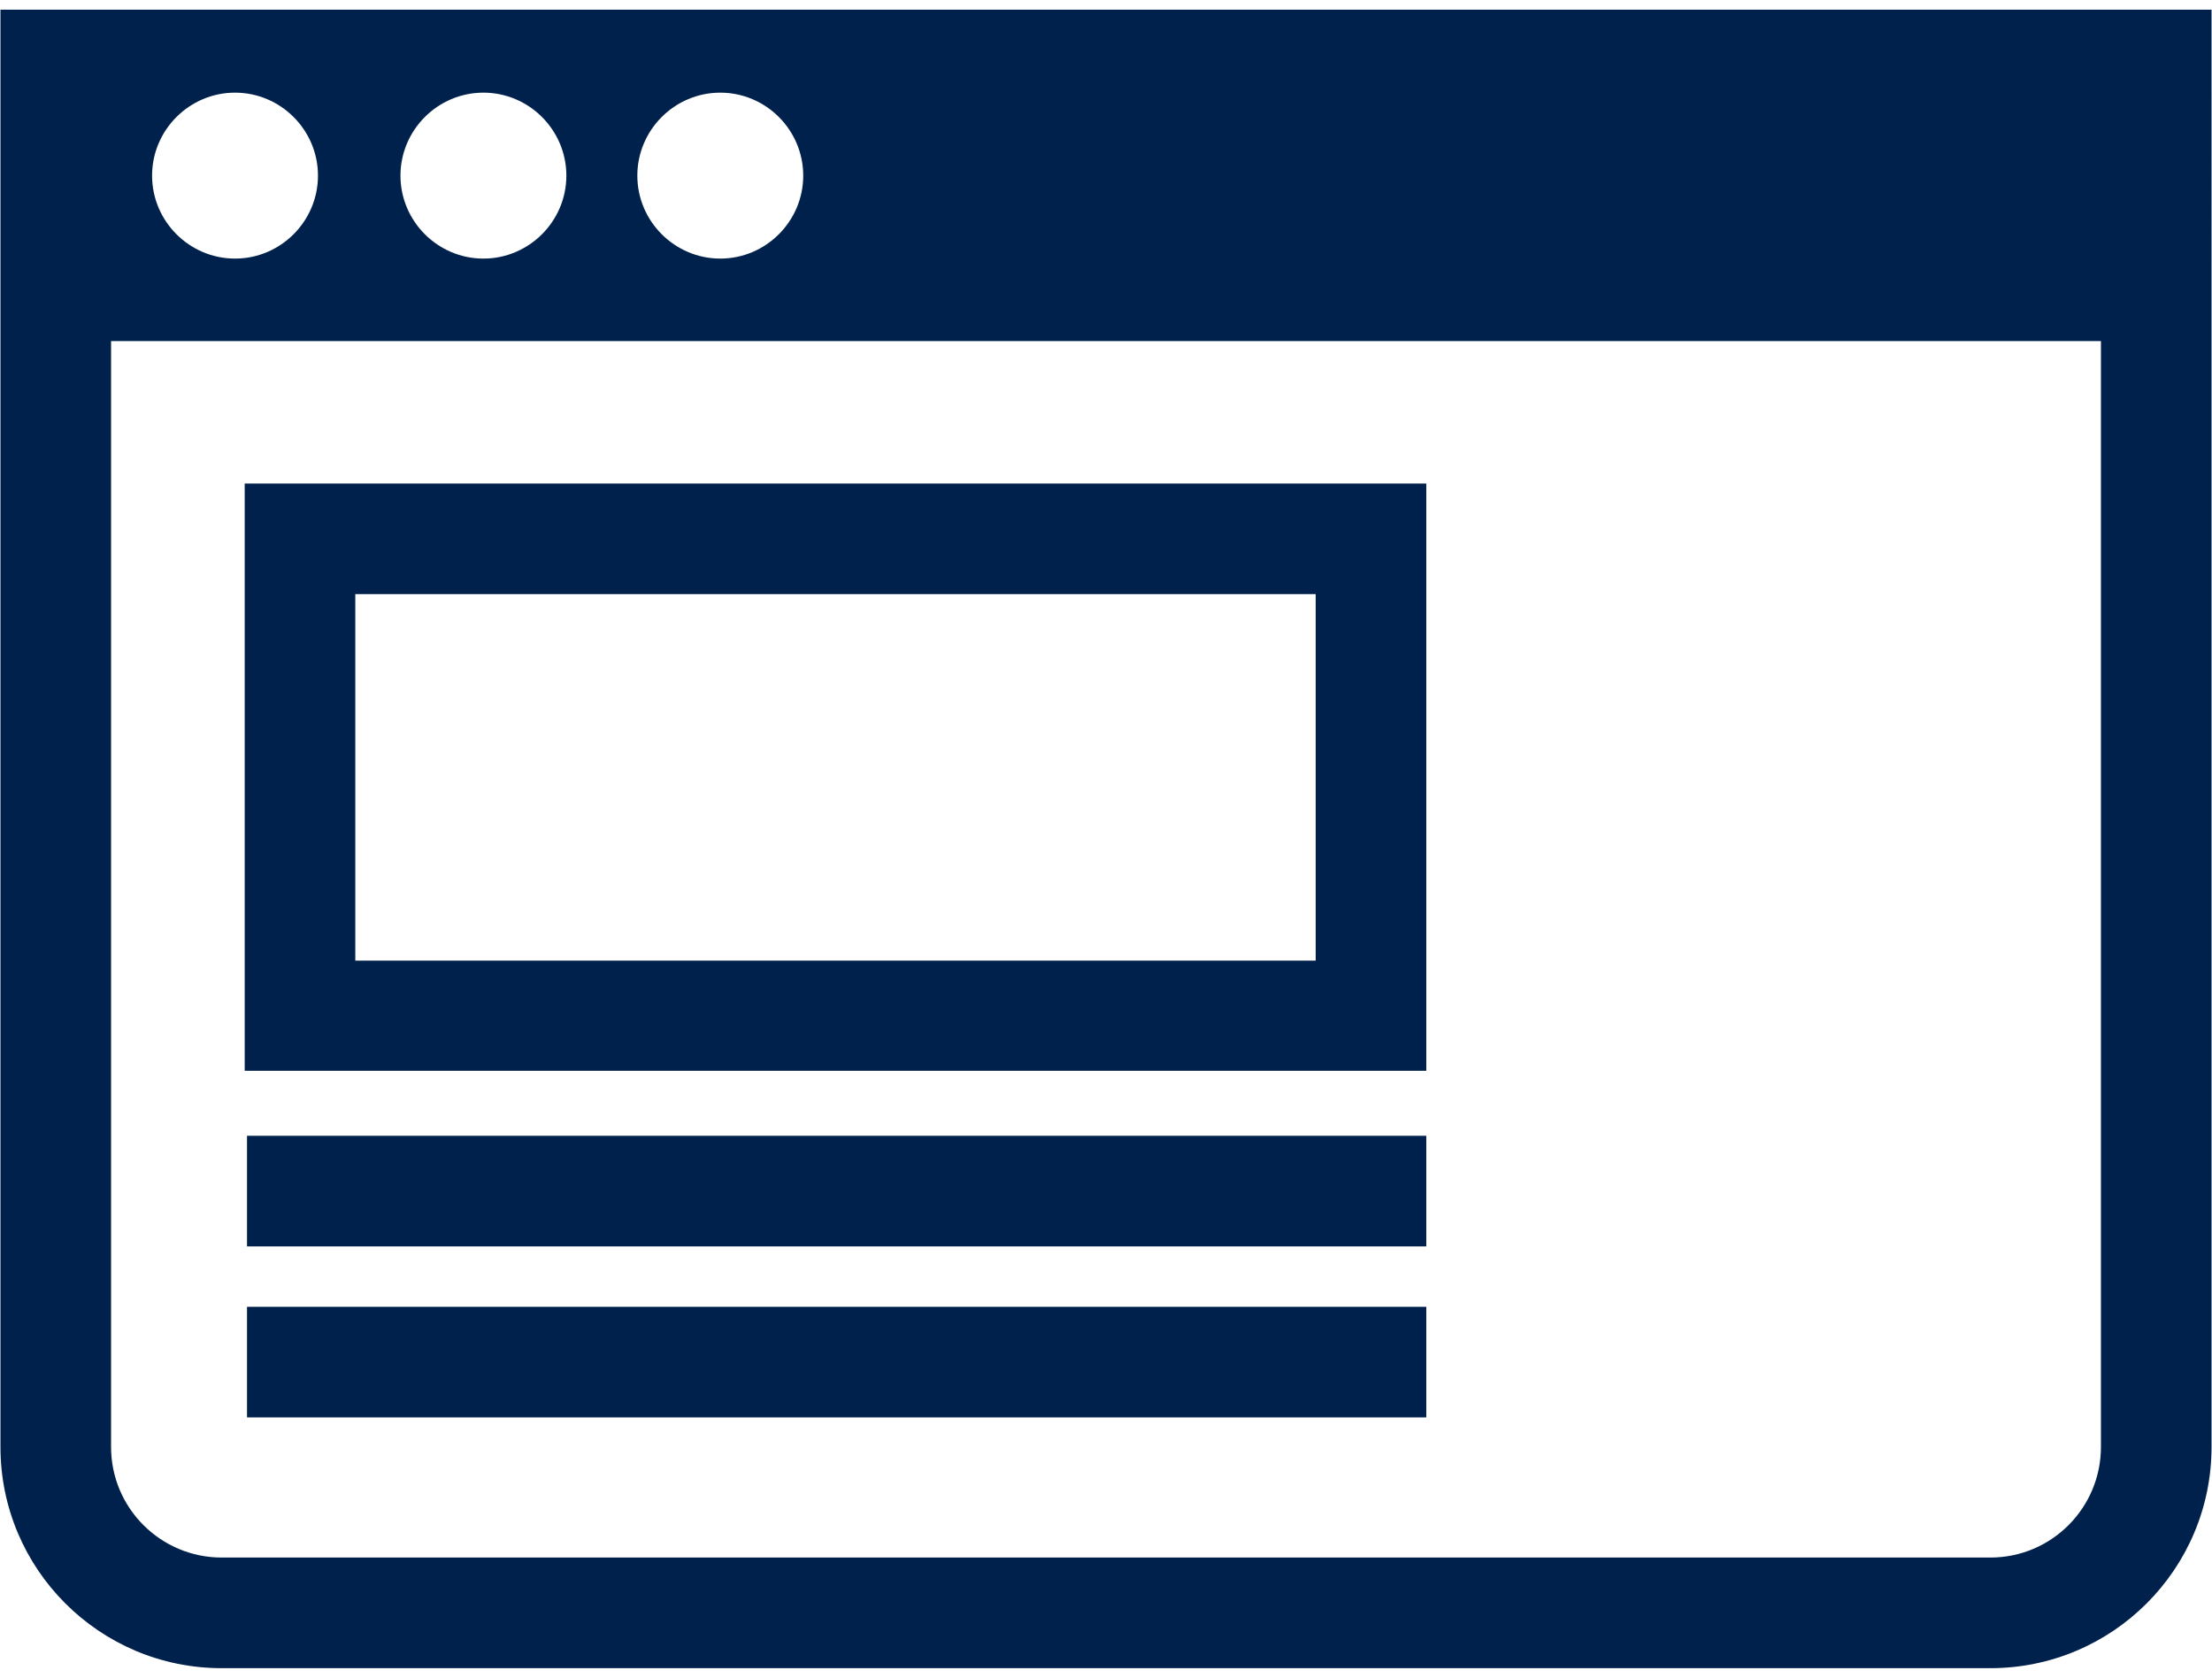
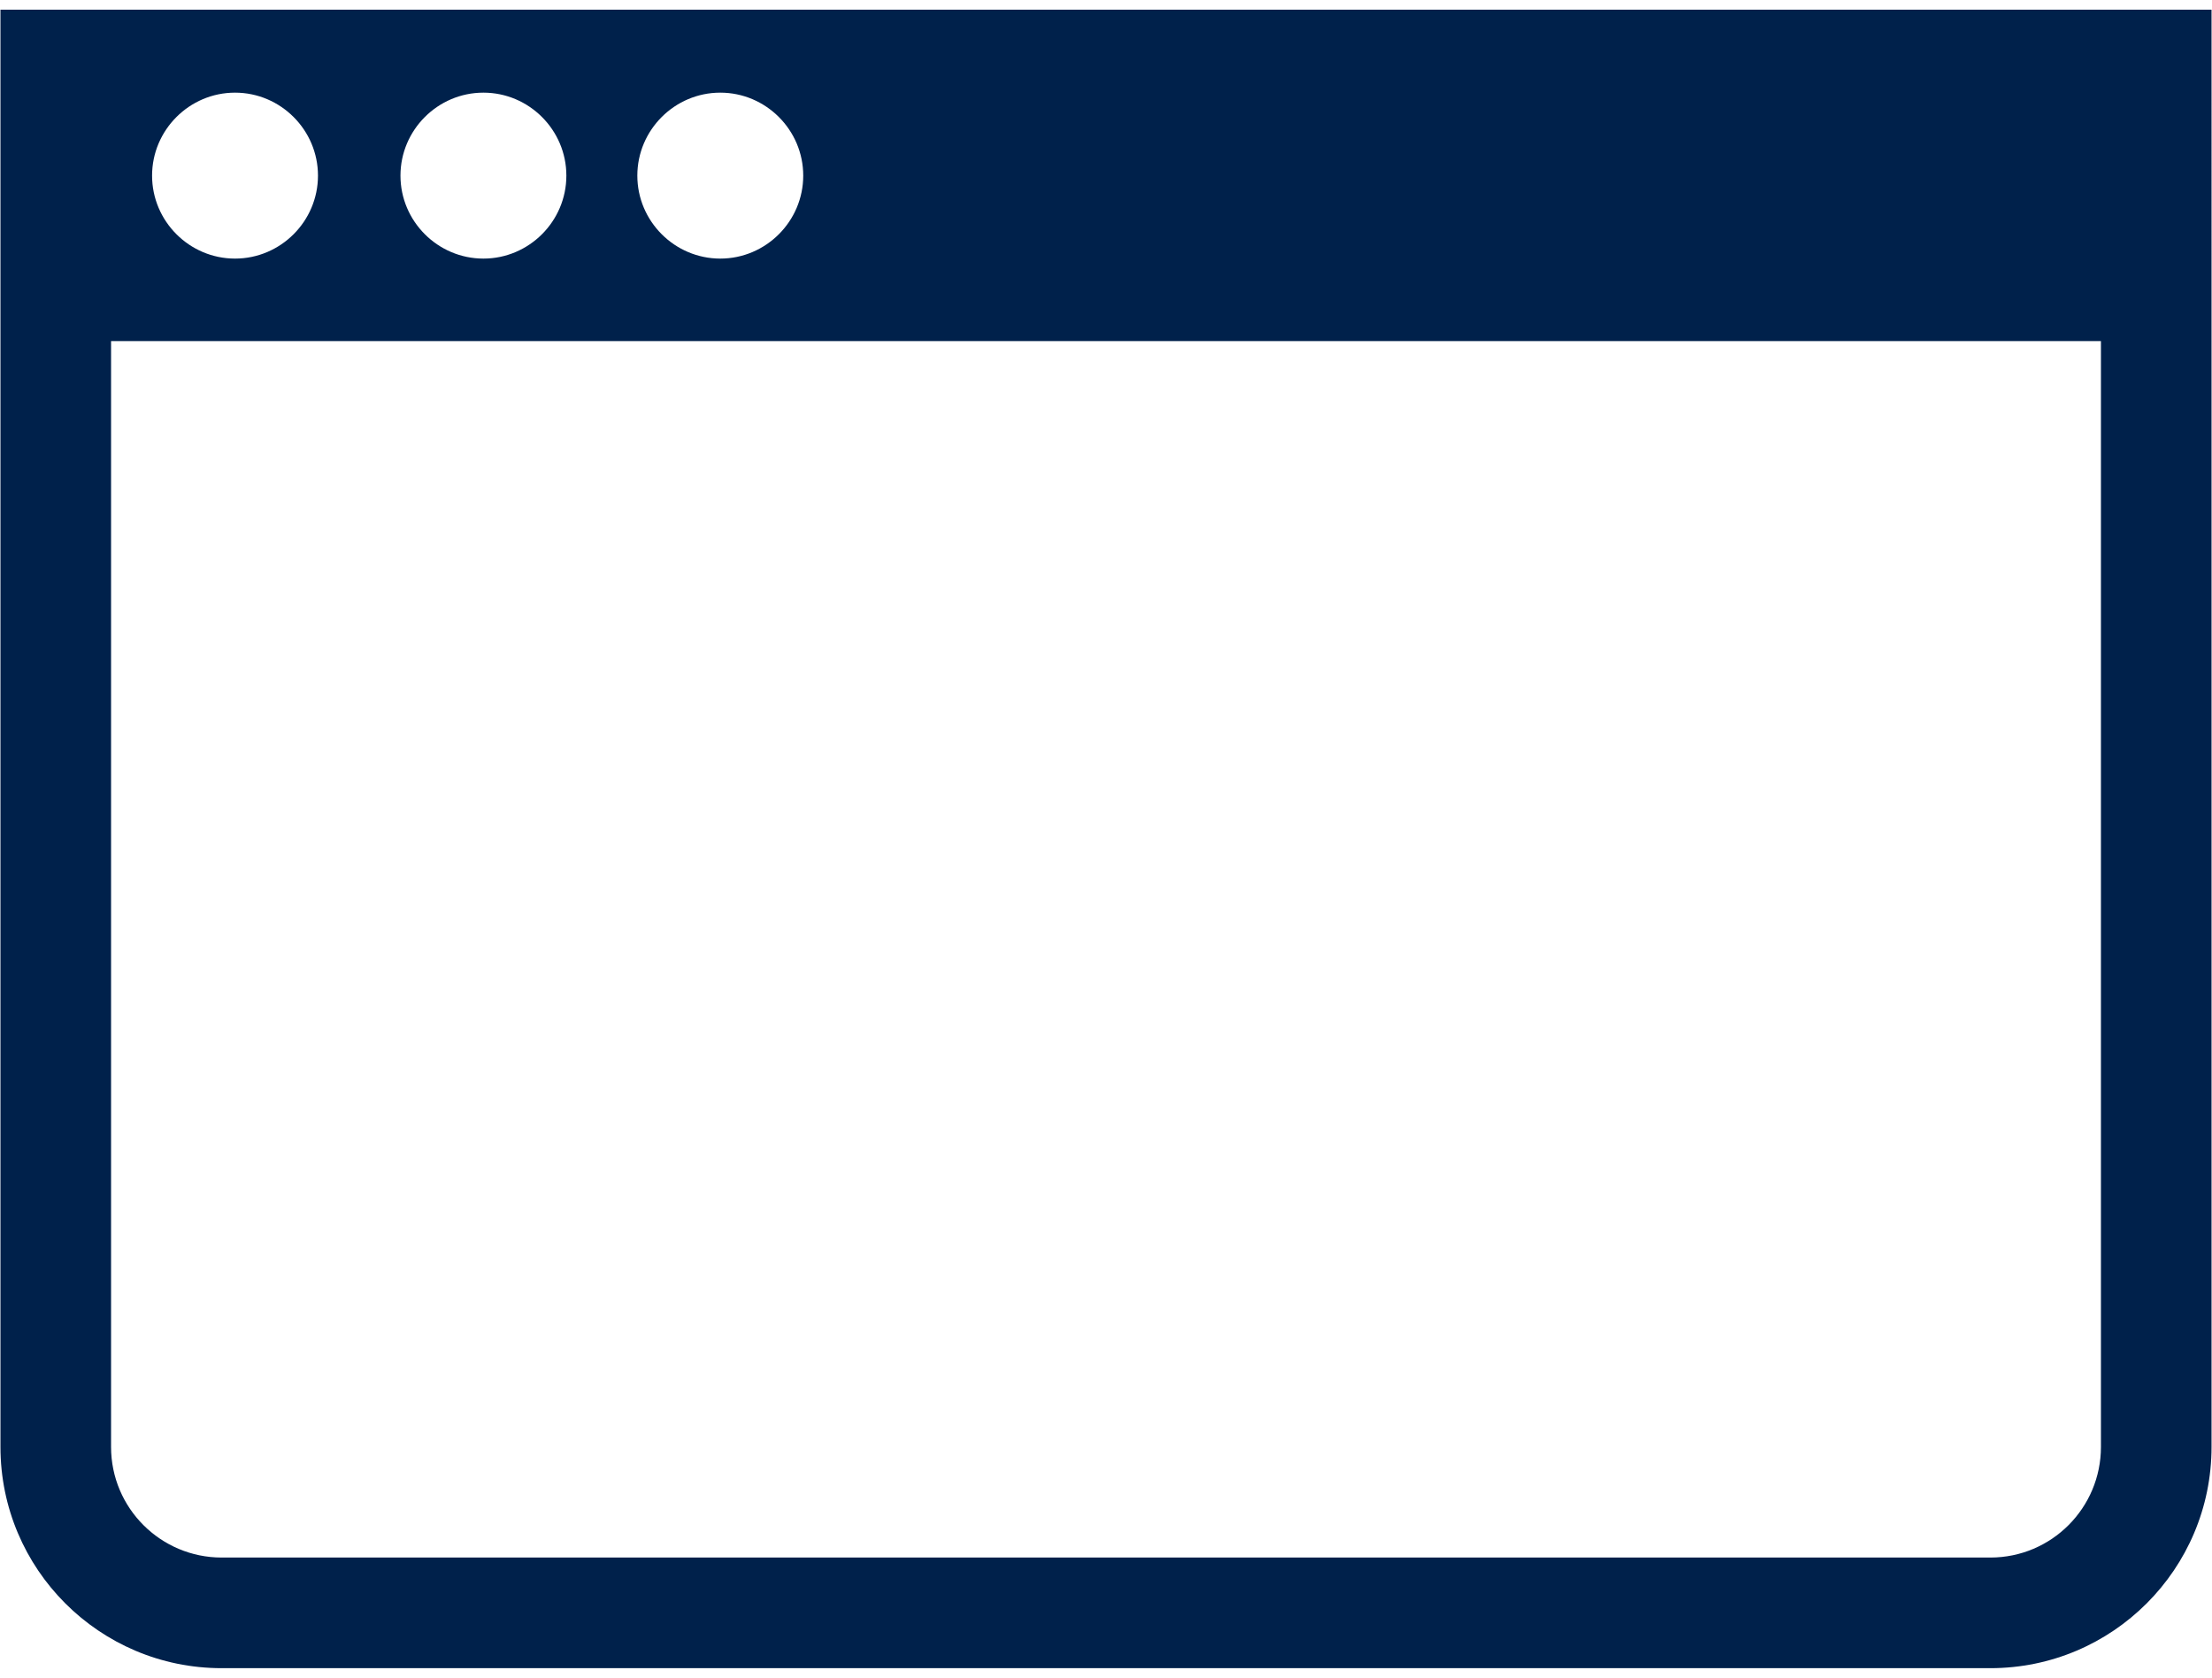
<svg xmlns="http://www.w3.org/2000/svg" version="1.1" viewBox="0 0 480 364">
  <defs>
    <style>
      .cls-1 {
        fill: #00214b;
      }
    </style>
  </defs>
  <g>
    <g id="_レイヤー_1" data-name="レイヤー_1">
      <g id="_レイヤー_1-2" data-name="_レイヤー_1">
        <g id="_グループ_1190">
-           <path id="_パス_502" class="cls-1" d="M309.5,104.9H53.1v127.4h256.4v-127.4ZM285.5,208.4H77.1v-79.5h208.4v79.5Z" />
-           <rect id="_長方形_2712" class="cls-1" x="53.6" y="246.4" width="255.9" height="24" />
-           <rect id="_長方形_2713" class="cls-1" x="53.6" y="283.5" width="255.9" height="24" />
          <path id="_パス_503" class="cls-1" d="M.1,2.1v311.8c0,26.5,21.5,48,48,48h383.8c26.5,0,48-21.5,48-48V2.1H.1ZM156.3,20.1c9.9,0,18,8.1,18,18s-8.1,18-18,18-18-8.1-18-18,8.1-18,18-18ZM104.9,20.1c9.9,0,18,8.1,18,18s-8.1,18-18,18-18-8.1-18-18,8.1-18,18-18ZM51,20.1c9.9,0,18,8.1,18,18s-8.1,18-18,18-18-8.1-18-18,8.1-18,18-18ZM455.9,313.9c0,13.2-10.7,24-24,24H48.1c-13.2,0-24-10.7-24-24V74h431.8v239.9Z" />
        </g>
      </g>
    </g>
  </g>
</svg>